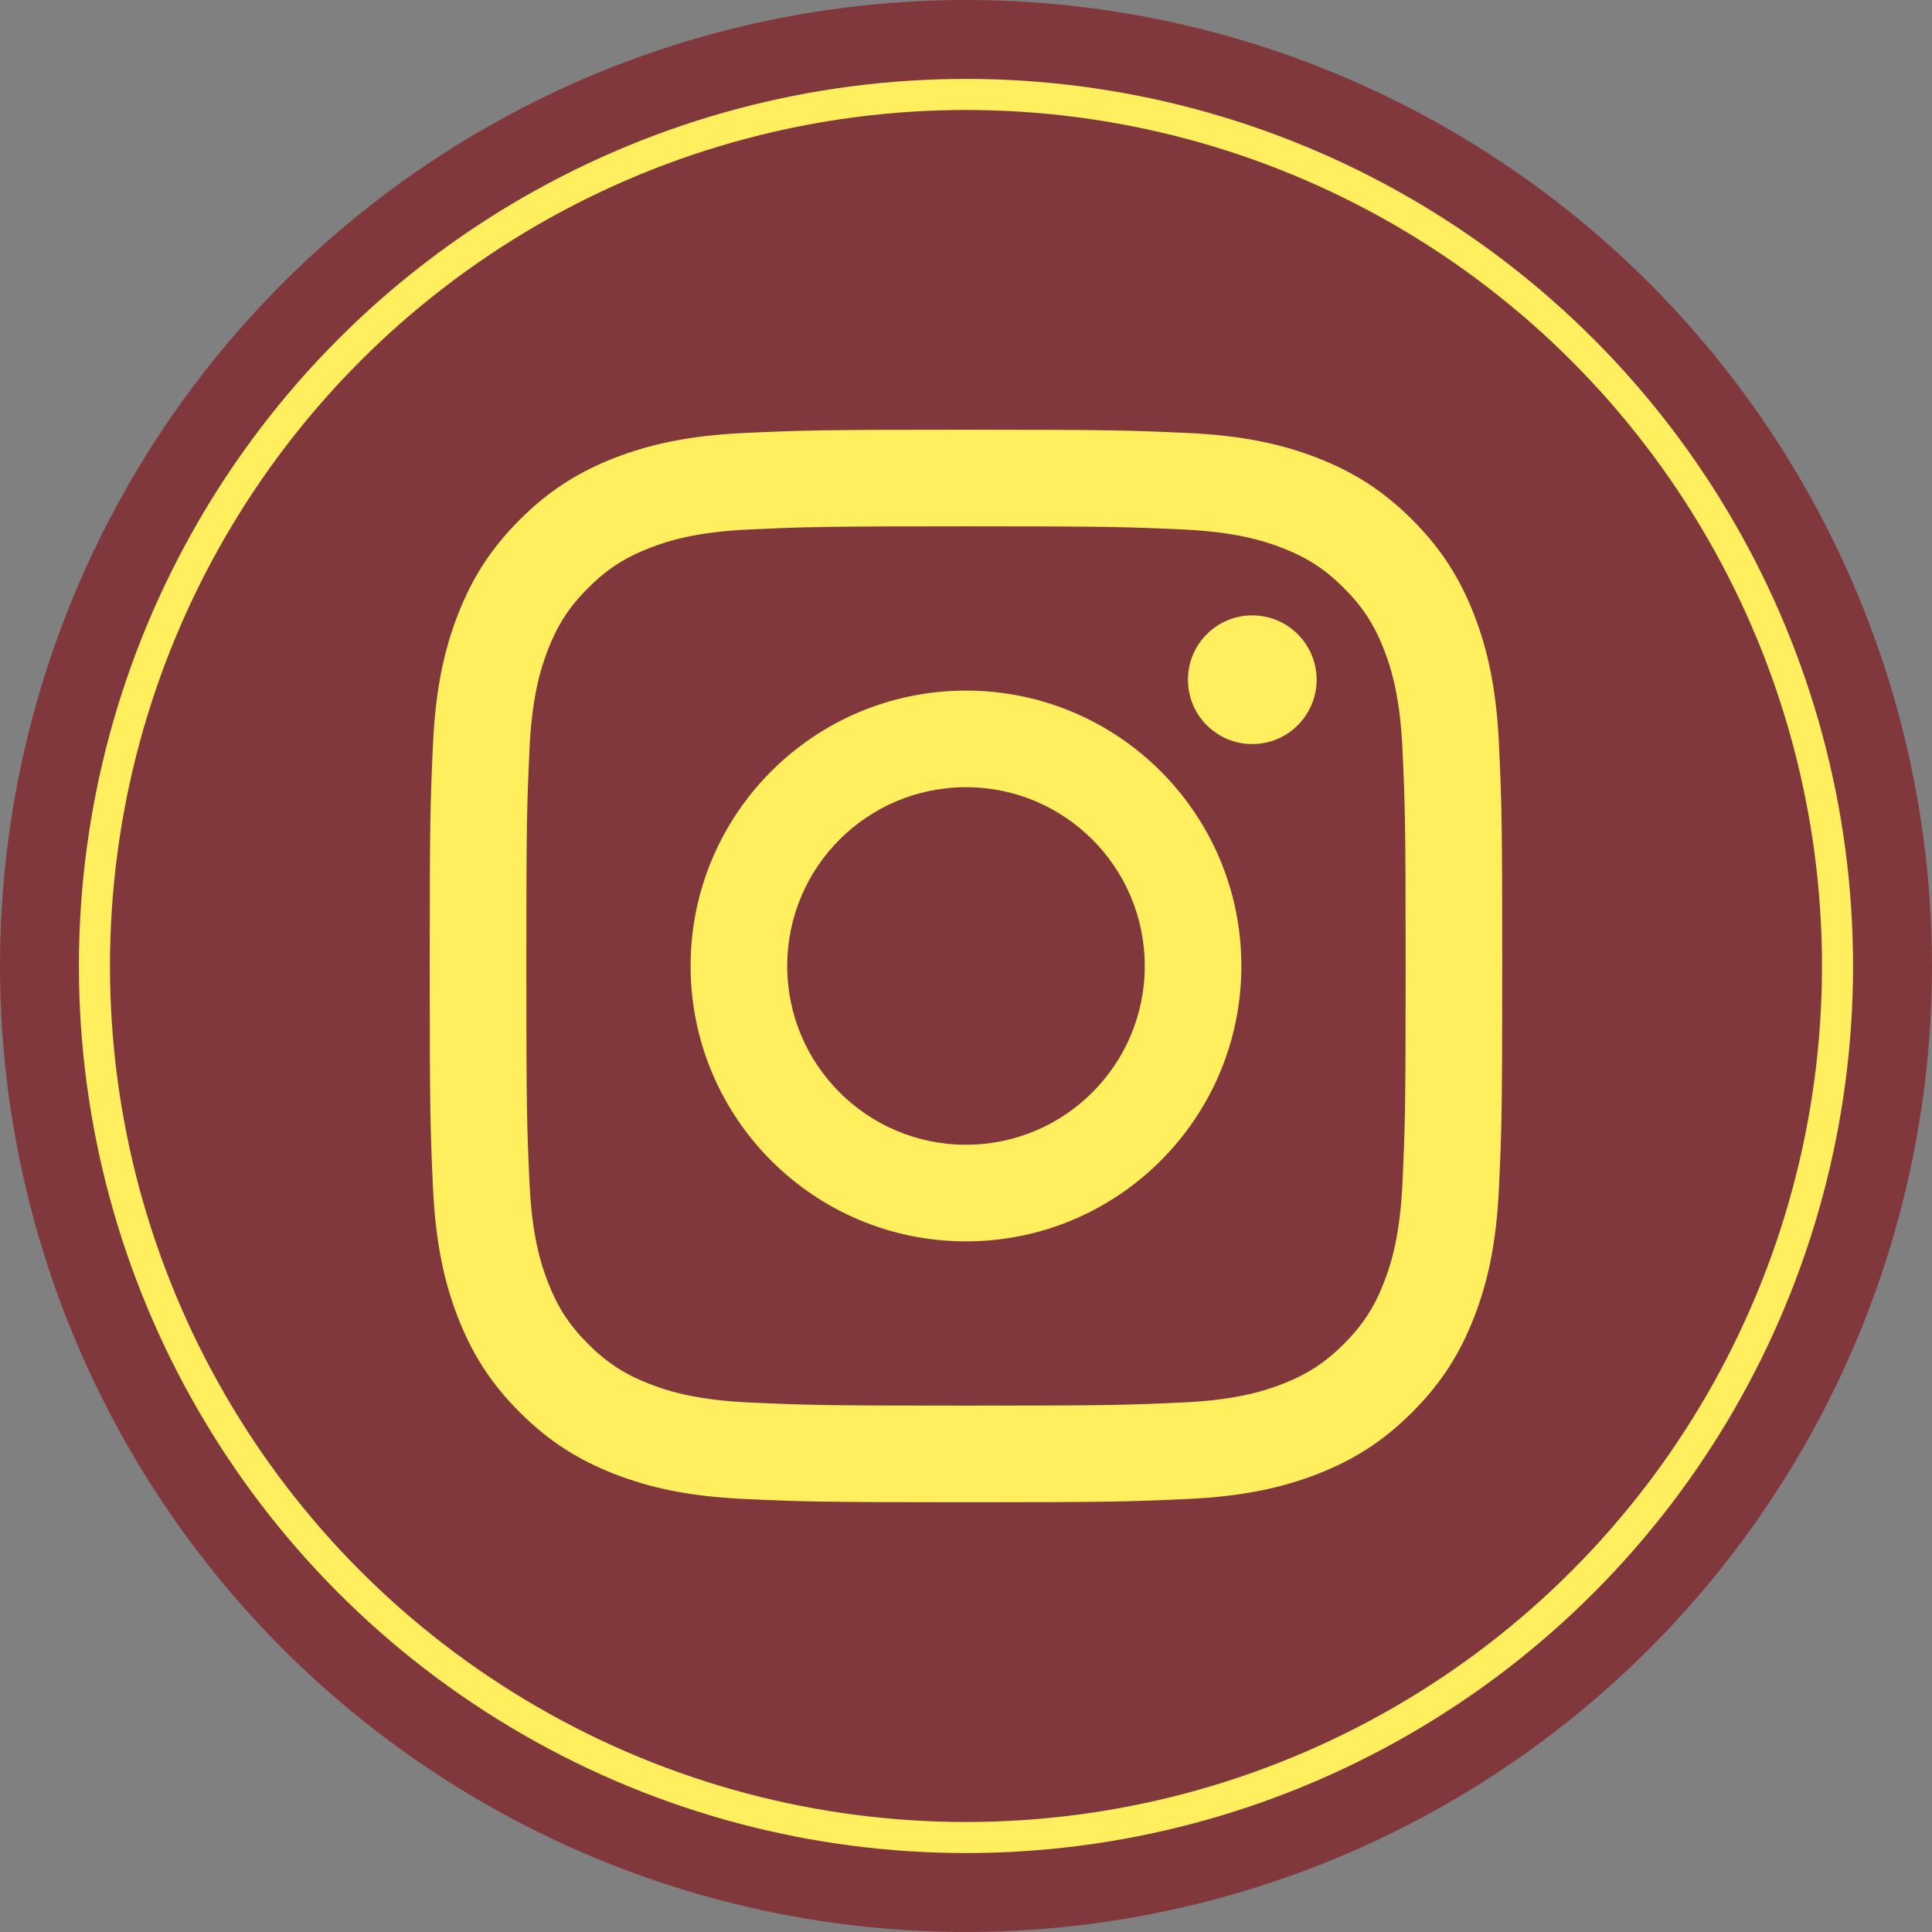
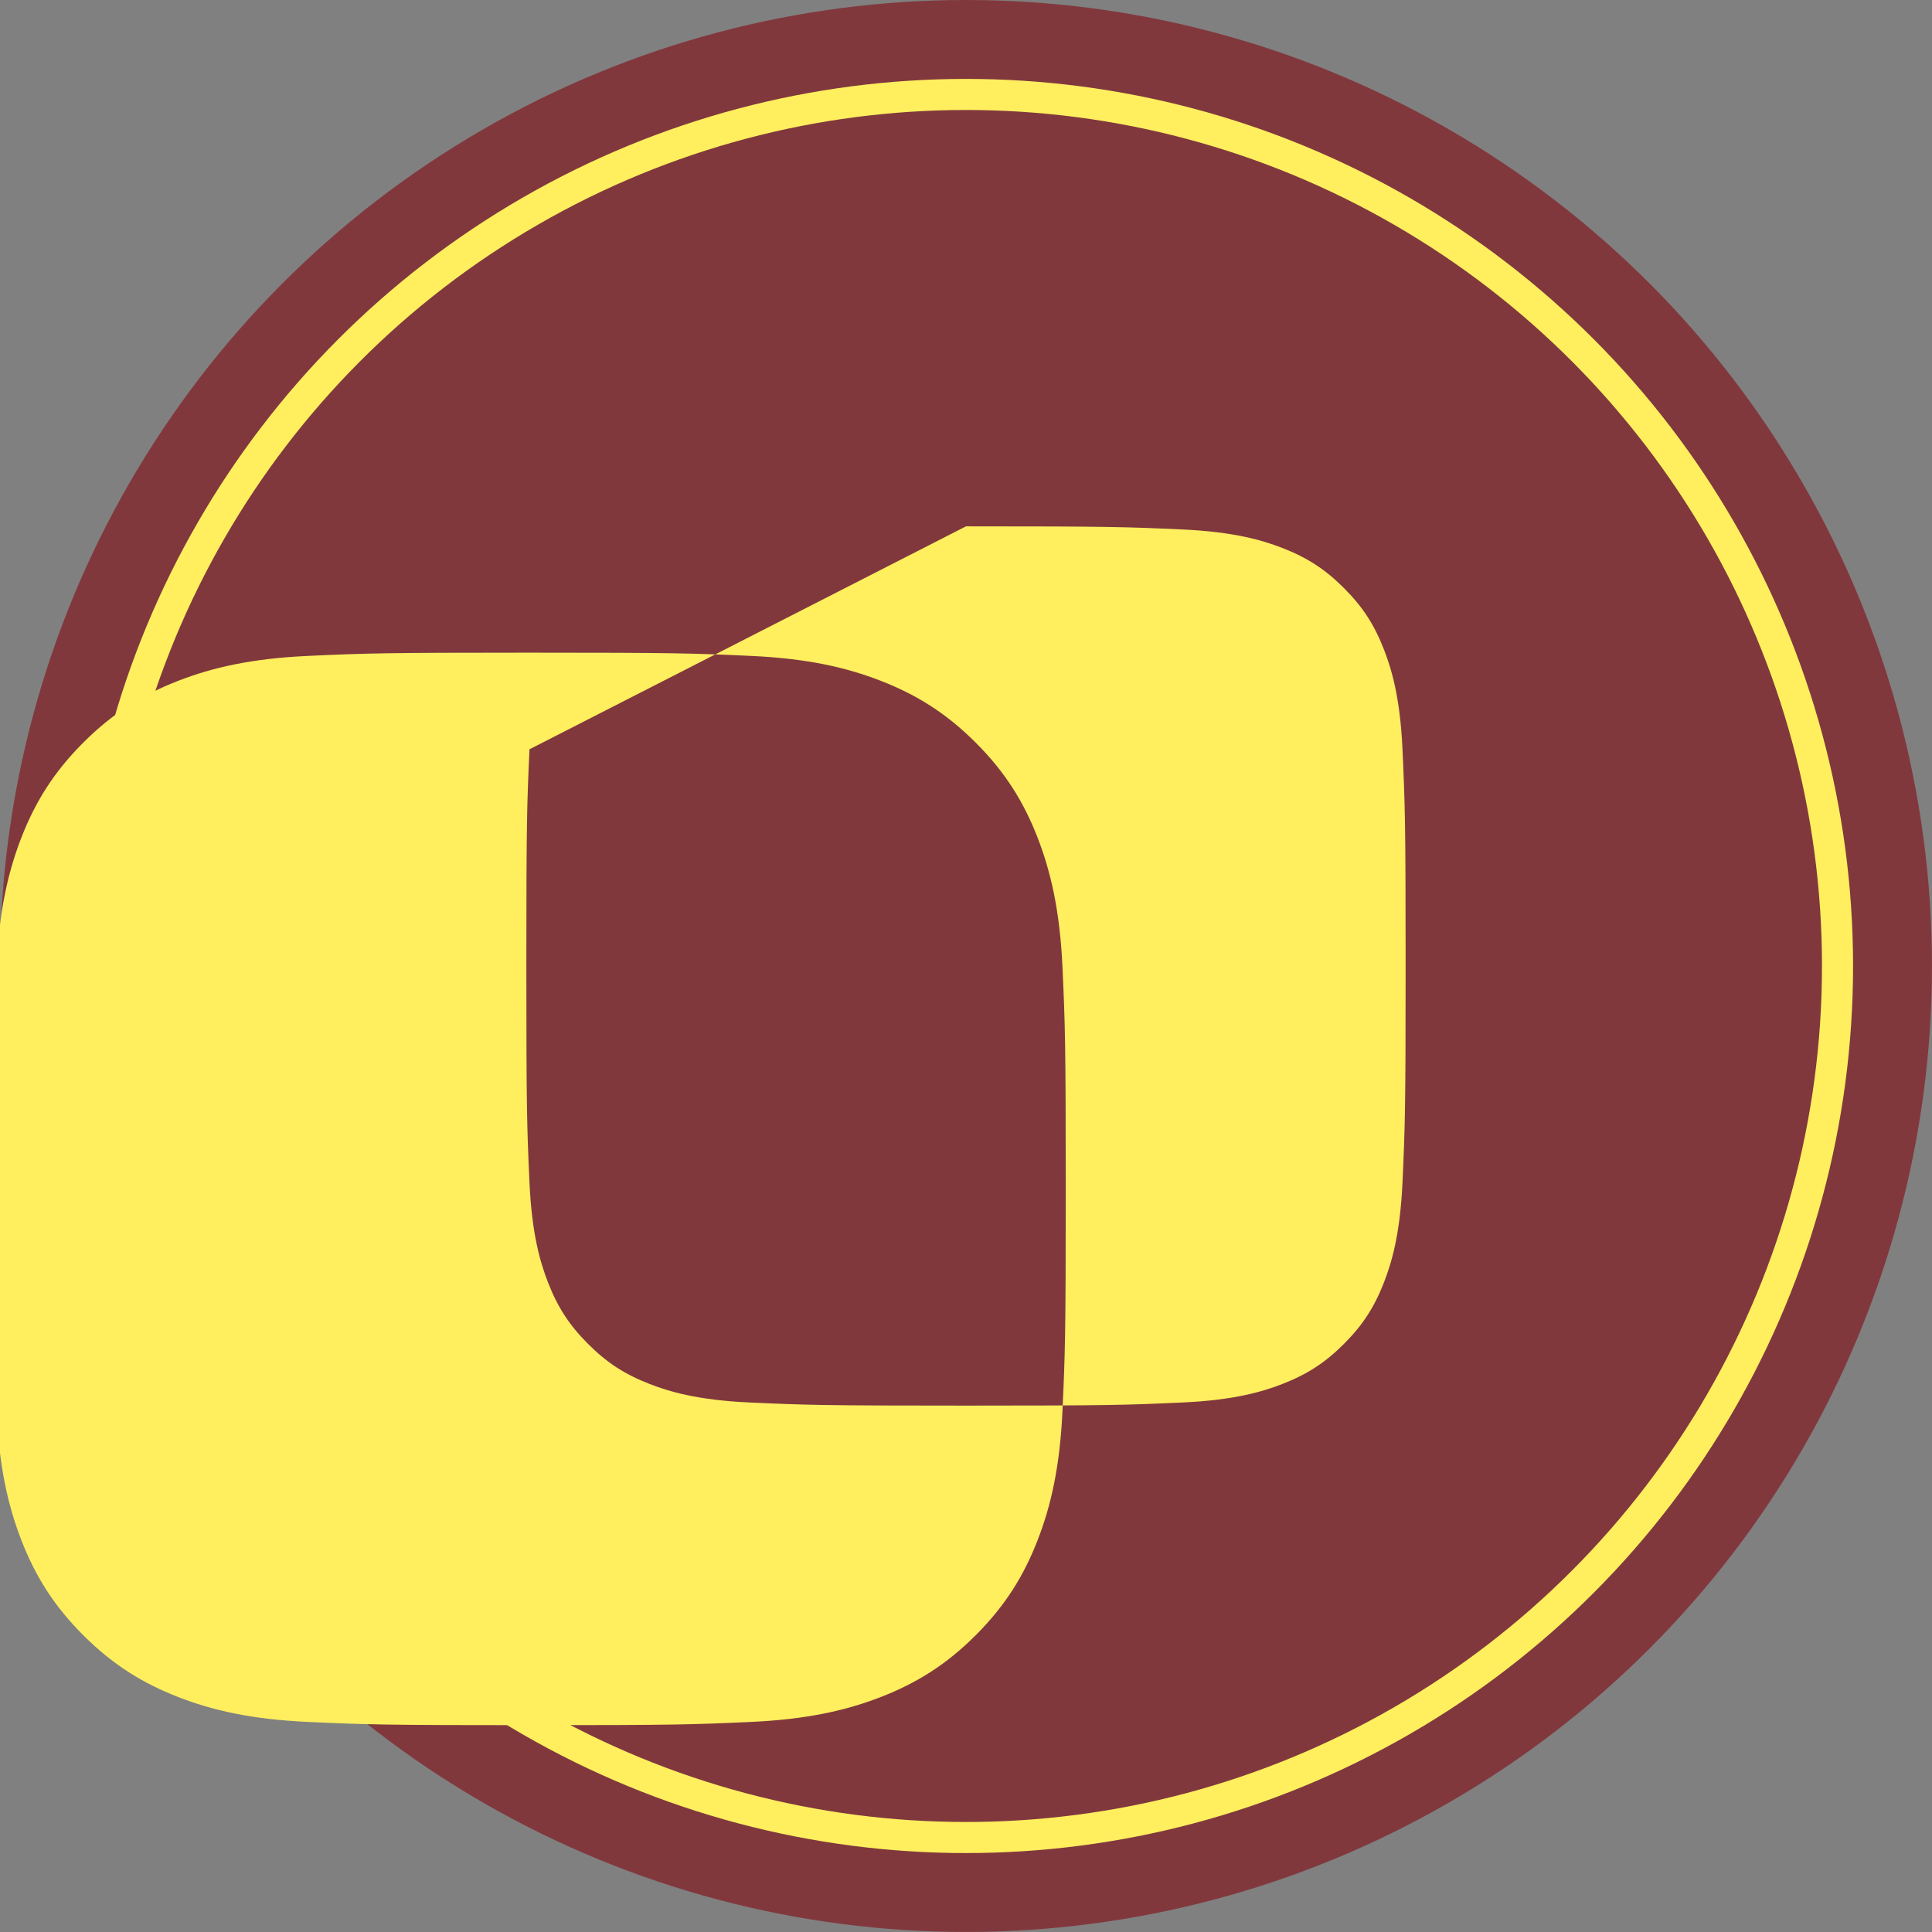
<svg xmlns="http://www.w3.org/2000/svg" id="_レイヤー_1" viewBox="0 0 62.187 62.187">
  <rect x="0" y="0" width="62.187" height="62.187" fill="#808080" stroke="none" />
  <defs>
    <style>.cls-1{fill:none;stroke:#ffef5f;stroke-miterlimit:10;}.cls-2{fill:#81383d;}.cls-2,.cls-3{stroke-width:0px;}.cls-3{fill:#ffef5f;}</style>
  </defs>
  <circle class="cls-2" cx="31.093" cy="31.093" r="31.093" />
-   <path class="cls-3" d="m31.093,16.942c4.609,0,5.155.018,6.975.101,1.683.077,2.597.358,3.205.594.806.313,1.381.687,1.985,1.291.604.604.978,1.179,1.291,1.985.236.608.518,1.522.594,3.205.083,1.82.101,2.366.101,6.975s-.018,5.155-.101,6.975c-.077,1.683-.358,2.597-.594,3.205-.313.806-.687,1.381-1.291,1.985-.604.604-1.179.978-1.985,1.291-.608.236-1.522.518-3.205.594-1.82.083-2.366.101-6.975.101s-5.155-.018-6.975-.101c-1.683-.077-2.597-.358-3.205-.594-.806-.313-1.381-.687-1.985-1.291-.604-.604-.978-1.179-1.291-1.985-.236-.608-.518-1.522-.594-3.205-.083-1.82-.101-2.366-.101-6.975s.018-5.155.101-6.975c.077-1.683.358-2.597.594-3.205.313-.806.687-1.381,1.291-1.985.604-.604,1.179-.978,1.985-1.291.608-.236,1.522-.518,3.205-.594,1.82-.083,2.366-.101,6.975-.101m0-3.11c-4.688,0-5.276.02-7.117.104-1.837.084-3.092.376-4.19.802-1.135.441-2.098,1.031-3.057,1.991-.96.96-1.55,1.922-1.991,3.057-.427,1.098-.719,2.353-.802,4.19-.084,1.841-.104,2.429-.104,7.117s.02,5.276.104,7.117c.084,1.837.376,3.092.802,4.19.441,1.135,1.031,2.098,1.991,3.057.96.96,1.922,1.55,3.057,1.991,1.098.427,2.353.719,4.19.802,1.841.084,2.429.104,7.117.104s5.276-.02,7.117-.104c1.837-.084,3.092-.376,4.19-.802,1.135-.441,2.098-1.031,3.057-1.991.96-.96,1.55-1.922,1.991-3.057.427-1.098.719-2.353.802-4.19.084-1.841.104-2.429.104-7.117s-.02-5.276-.104-7.117c-.084-1.837-.376-3.092-.802-4.19-.441-1.135-1.031-2.098-1.991-3.057-.96-.96-1.922-1.55-3.057-1.991-1.098-.427-2.353-.719-4.19-.802-1.841-.084-2.429-.104-7.117-.104h0Z" />
-   <path class="cls-3" d="m31.093,22.229c-4.895,0-8.864,3.969-8.864,8.864s3.969,8.864,8.864,8.864,8.864-3.969,8.864-8.864-3.969-8.864-8.864-8.864Zm0,14.618c-3.178,0-5.754-2.576-5.754-5.754s2.576-5.754,5.754-5.754,5.754,2.576,5.754,5.754-2.576,5.754-5.754,5.754Z" />
+   <path class="cls-3" d="m31.093,16.942c4.609,0,5.155.018,6.975.101,1.683.077,2.597.358,3.205.594.806.313,1.381.687,1.985,1.291.604.604.978,1.179,1.291,1.985.236.608.518,1.522.594,3.205.083,1.82.101,2.366.101,6.975s-.018,5.155-.101,6.975c-.077,1.683-.358,2.597-.594,3.205-.313.806-.687,1.381-1.291,1.985-.604.604-1.179.978-1.985,1.291-.608.236-1.522.518-3.205.594-1.82.083-2.366.101-6.975.101s-5.155-.018-6.975-.101c-1.683-.077-2.597-.358-3.205-.594-.806-.313-1.381-.687-1.985-1.291-.604-.604-.978-1.179-1.291-1.985-.236-.608-.518-1.522-.594-3.205-.083-1.82-.101-2.366-.101-6.975s.018-5.155.101-6.975m0-3.11c-4.688,0-5.276.02-7.117.104-1.837.084-3.092.376-4.19.802-1.135.441-2.098,1.031-3.057,1.991-.96.96-1.55,1.922-1.991,3.057-.427,1.098-.719,2.353-.802,4.19-.084,1.841-.104,2.429-.104,7.117s.02,5.276.104,7.117c.084,1.837.376,3.092.802,4.19.441,1.135,1.031,2.098,1.991,3.057.96.96,1.922,1.55,3.057,1.991,1.098.427,2.353.719,4.19.802,1.841.084,2.429.104,7.117.104s5.276-.02,7.117-.104c1.837-.084,3.092-.376,4.19-.802,1.135-.441,2.098-1.031,3.057-1.991.96-.96,1.55-1.922,1.991-3.057.427-1.098.719-2.353.802-4.19.084-1.841.104-2.429.104-7.117s-.02-5.276-.104-7.117c-.084-1.837-.376-3.092-.802-4.19-.441-1.135-1.031-2.098-1.991-3.057-.96-.96-1.922-1.55-3.057-1.991-1.098-.427-2.353-.719-4.19-.802-1.841-.084-2.429-.104-7.117-.104h0Z" />
  <circle class="cls-3" cx="40.308" cy="21.879" r="2.071" />
  <circle class="cls-1" cx="31.093" cy="31.093" r="28.053" />
</svg>